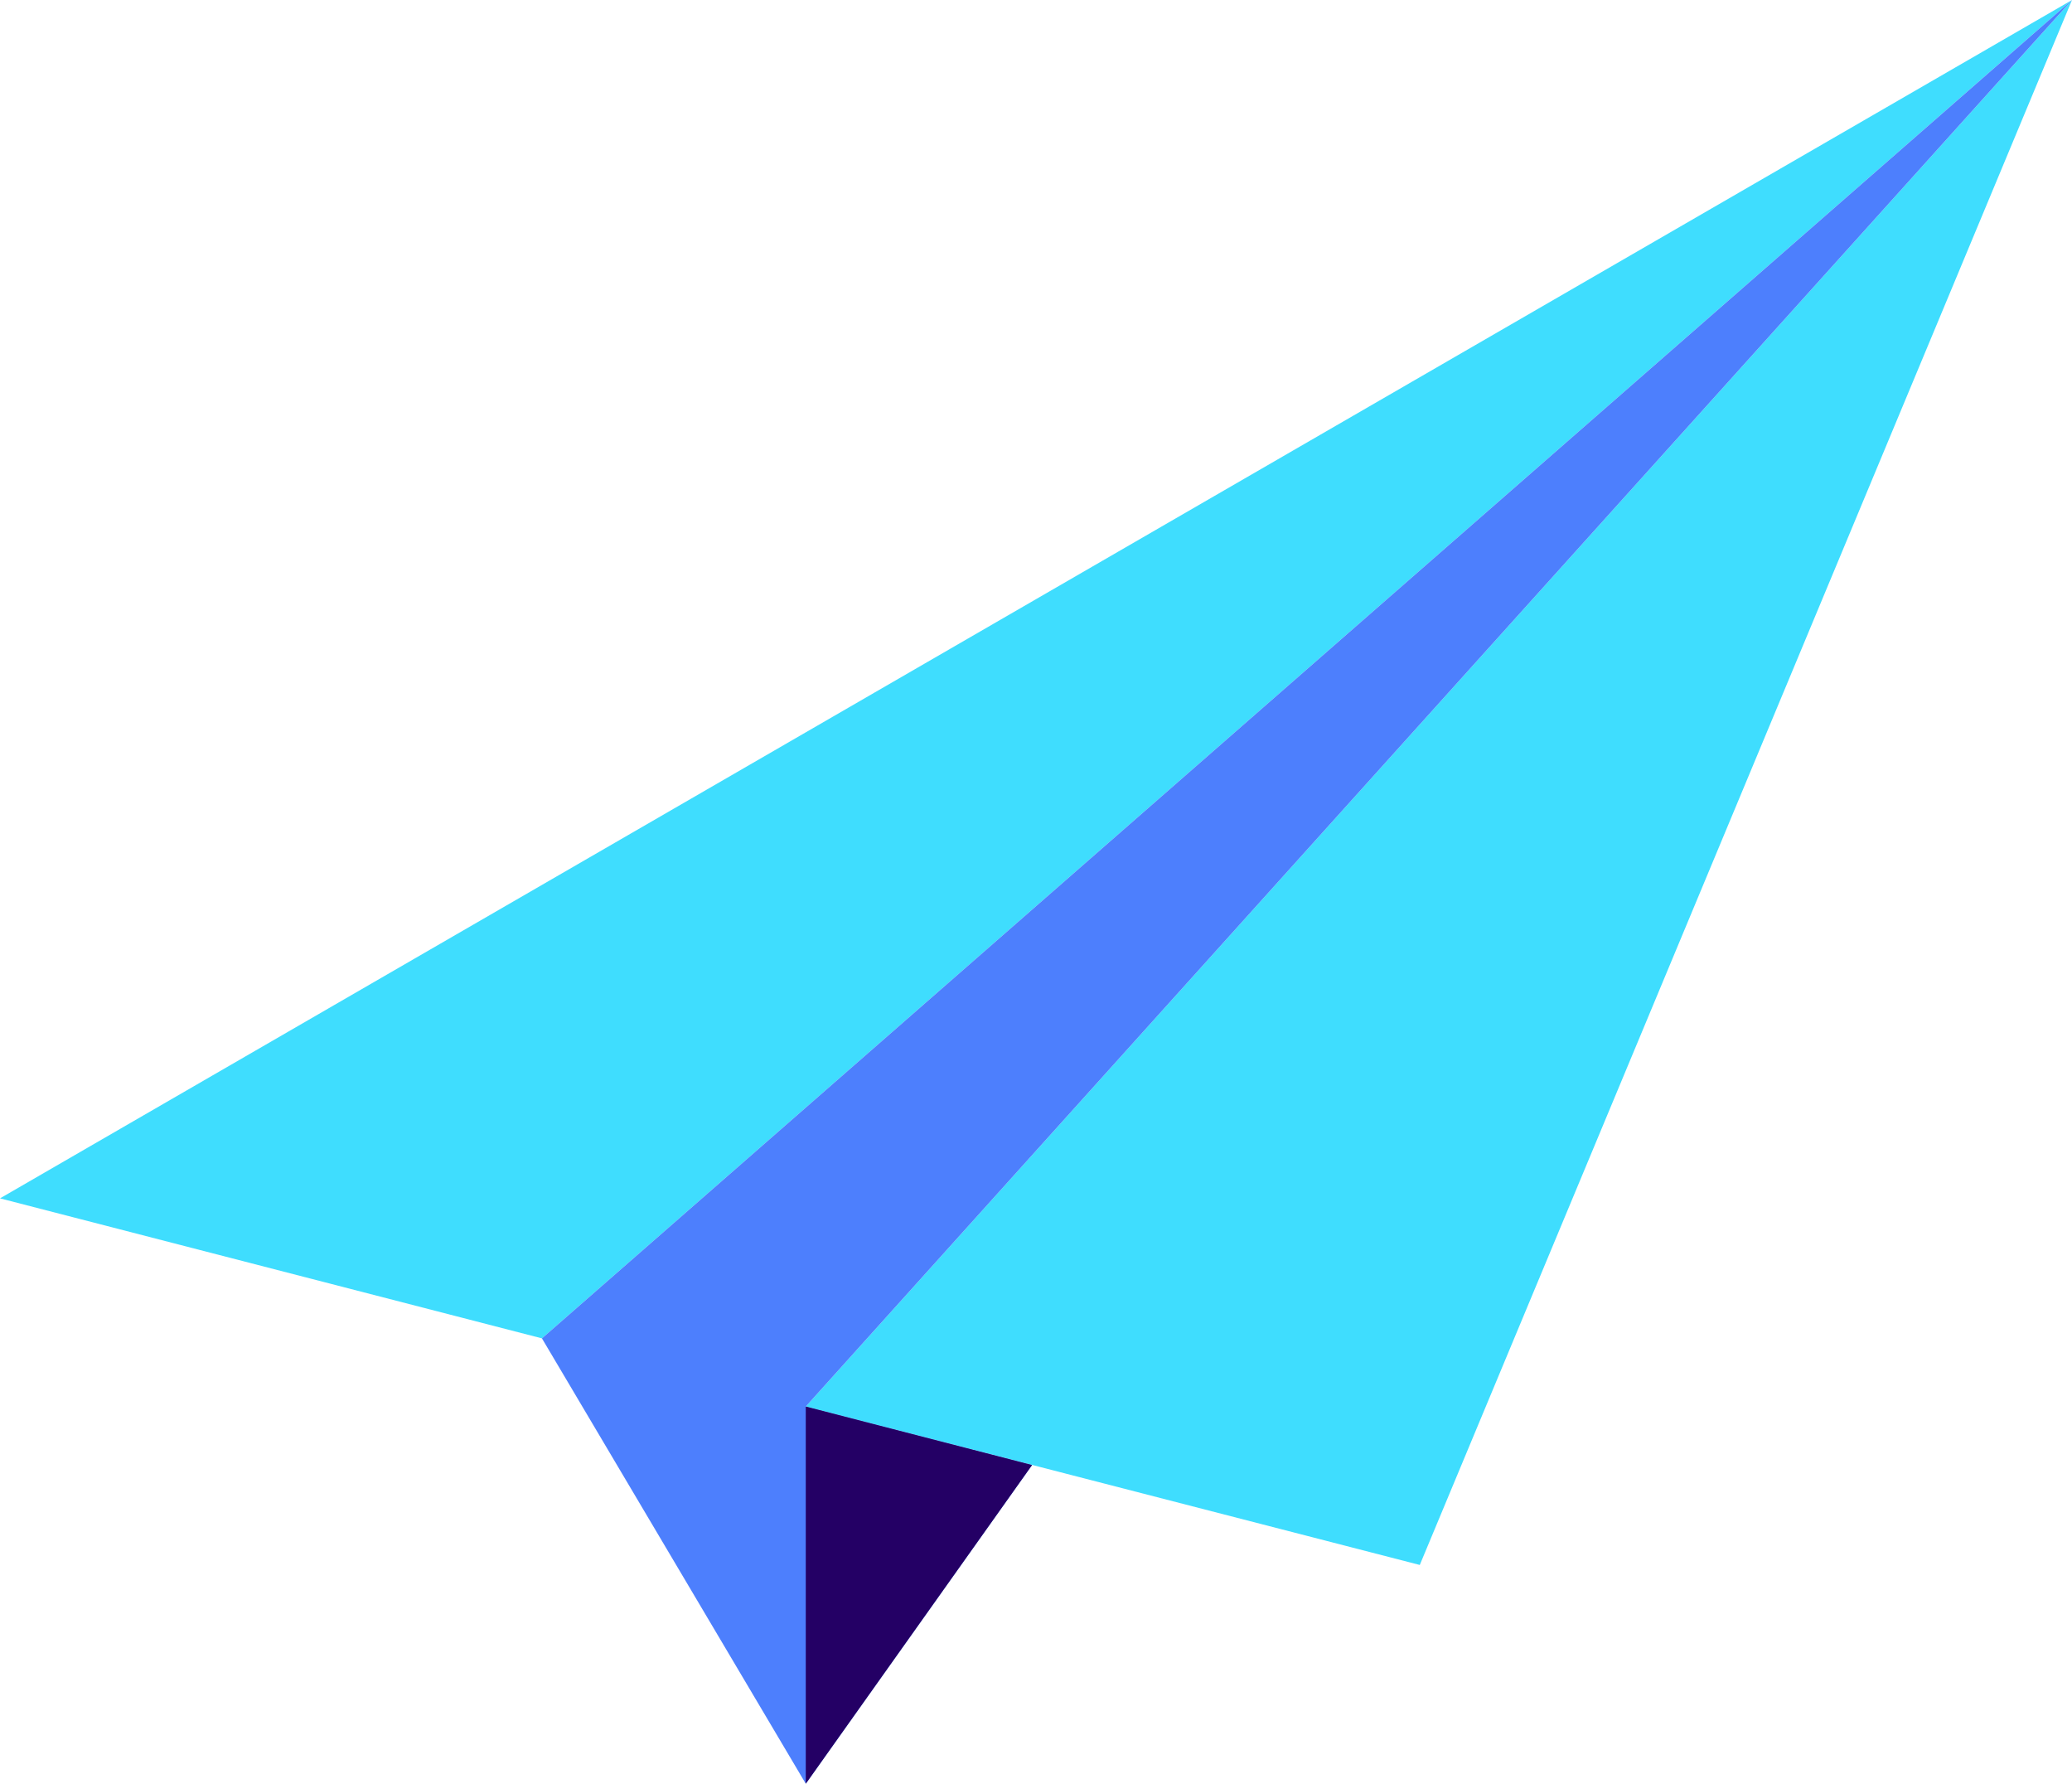
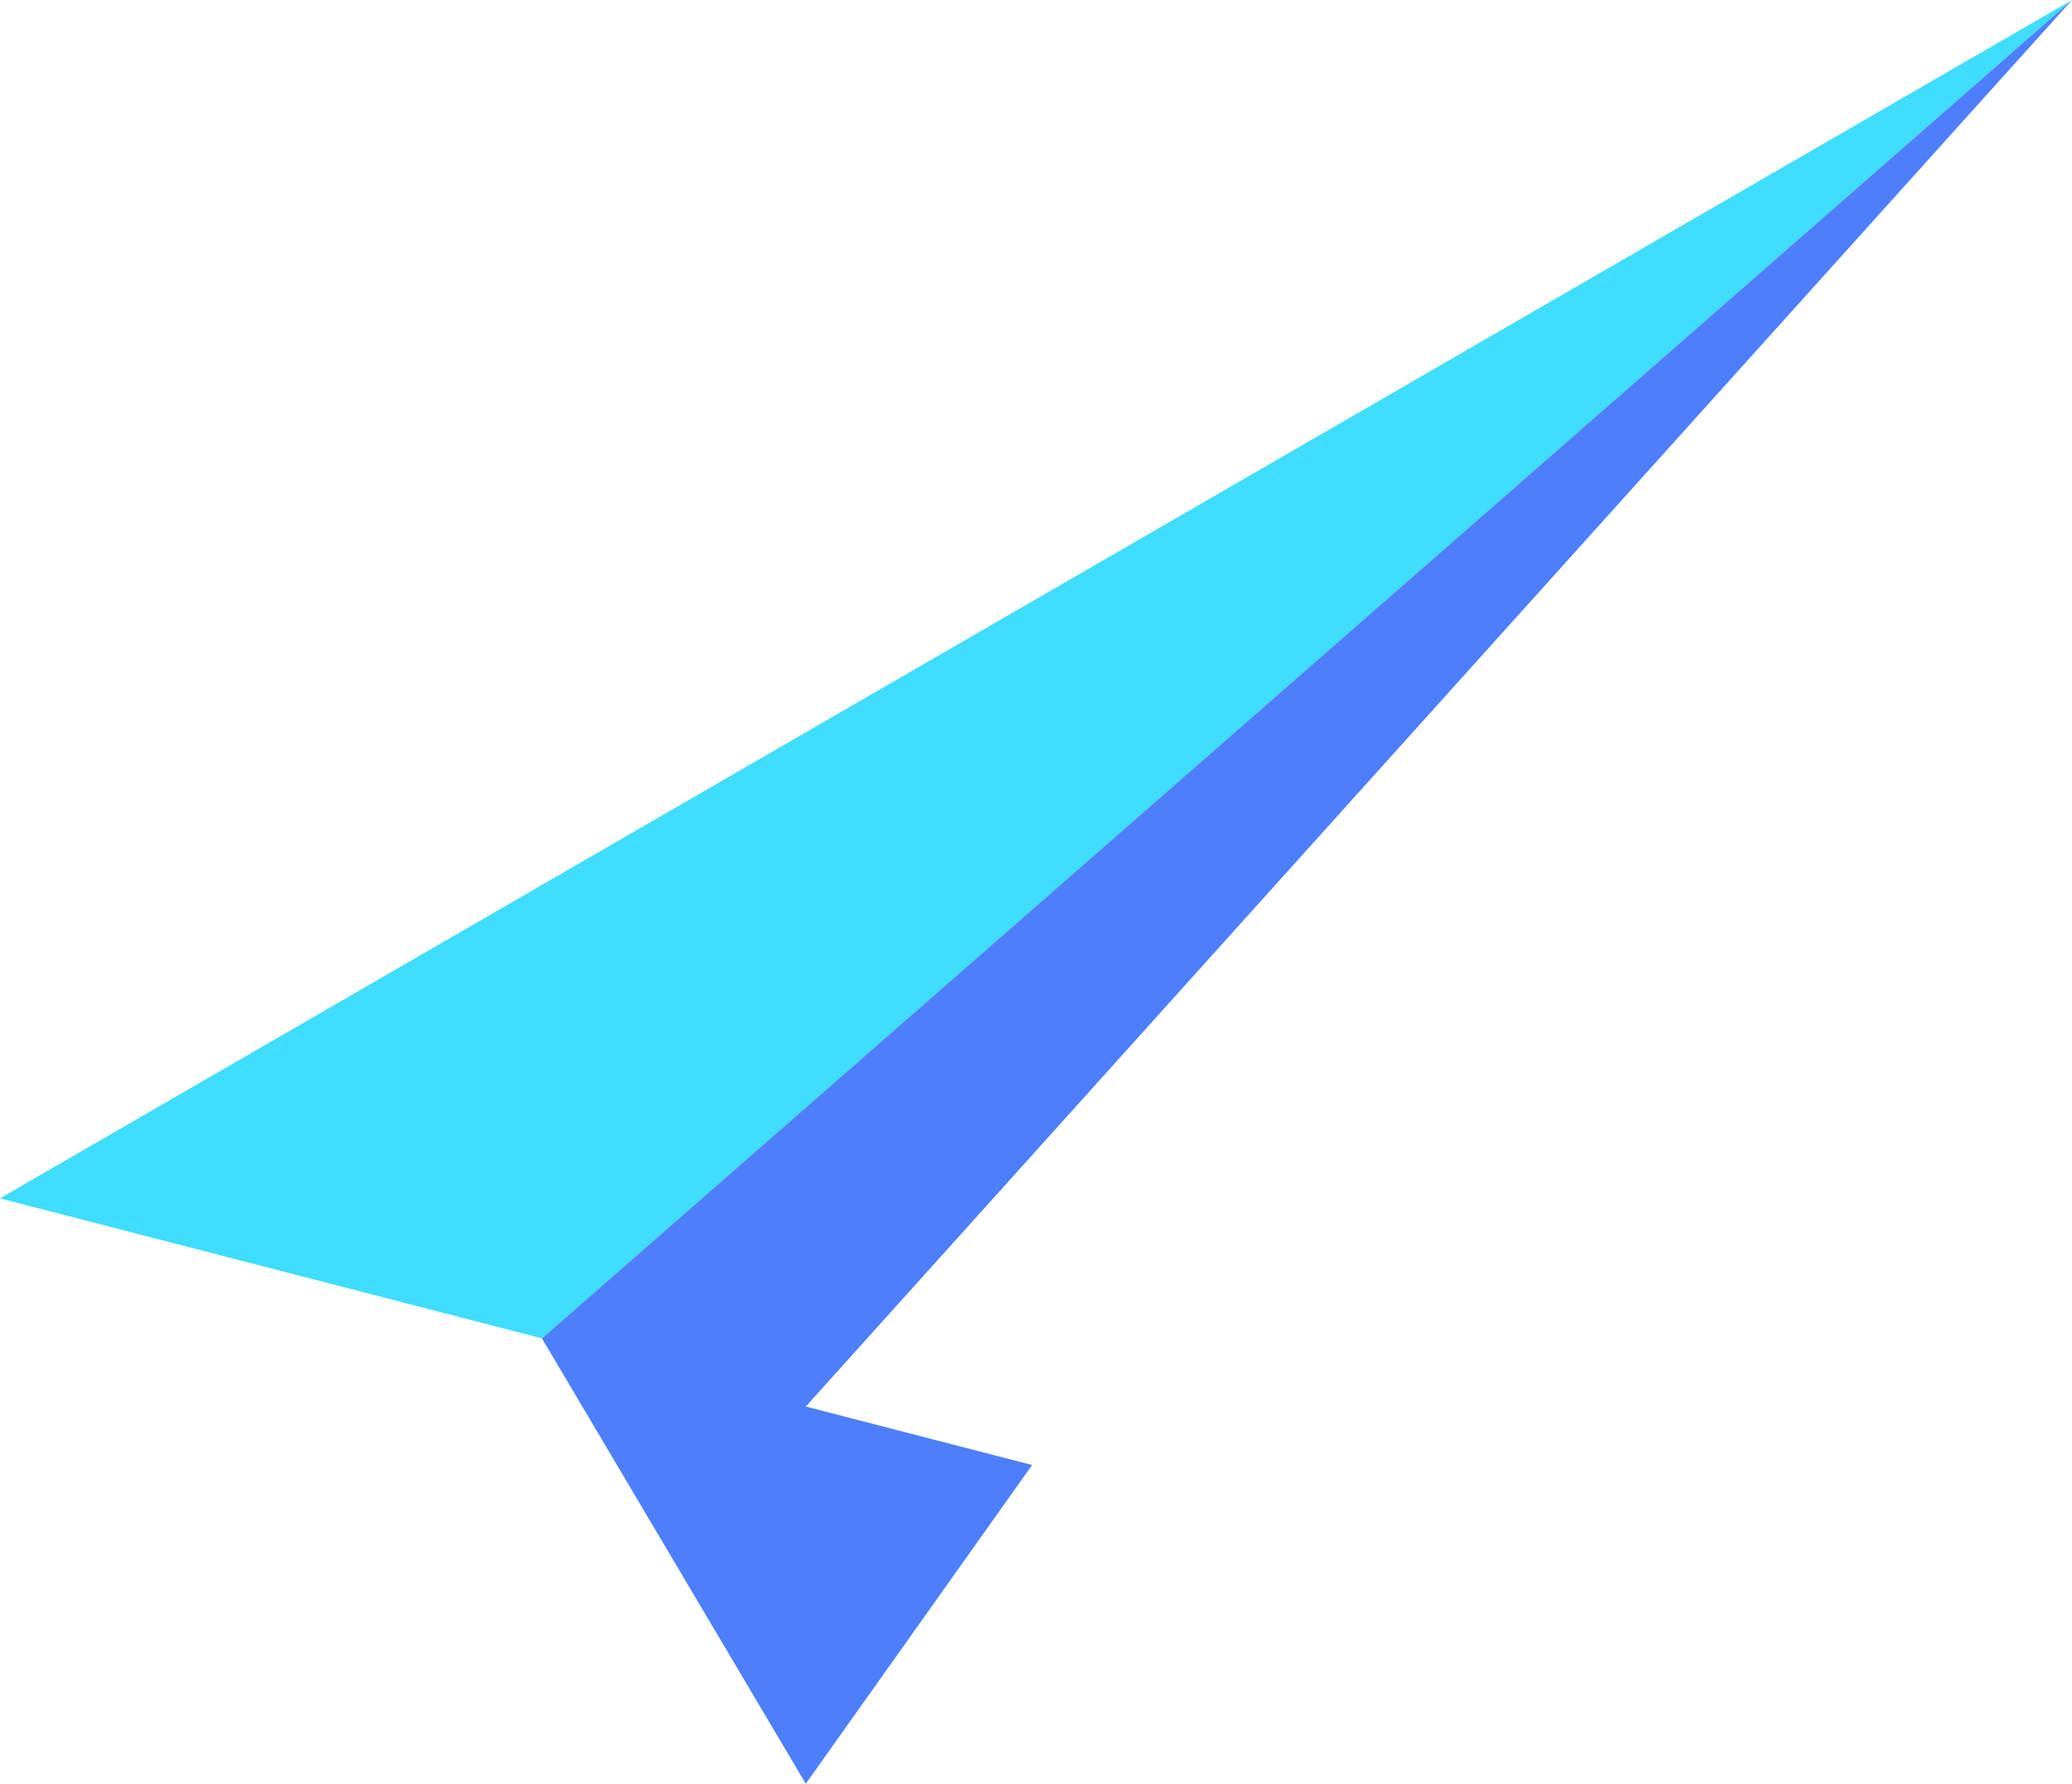
<svg xmlns="http://www.w3.org/2000/svg" id="Layer_1" data-name="Layer 1" viewBox="0 0 90 77.46">
  <defs>
    <style>.cls-1{fill:#3fddfe;}.cls-2{fill:#4d7ffd;}.cls-3{fill:#240065;}</style>
  </defs>
  <title>Untitled-1</title>
  <polygon class="cls-1" points="0 52.04 23.54 58.12 90 0 0 52.04" />
-   <polygon class="cls-1" points="35 61.08 61.67 67.96 90 0 35 61.08" />
  <polygon class="cls-2" points="90 0 23.54 58.12 35 77.46 44.83 63.62 35 61.08 90 0" />
-   <polygon class="cls-3" points="35 61.08 35 77.46 44.83 63.62 35 61.08" />
</svg>